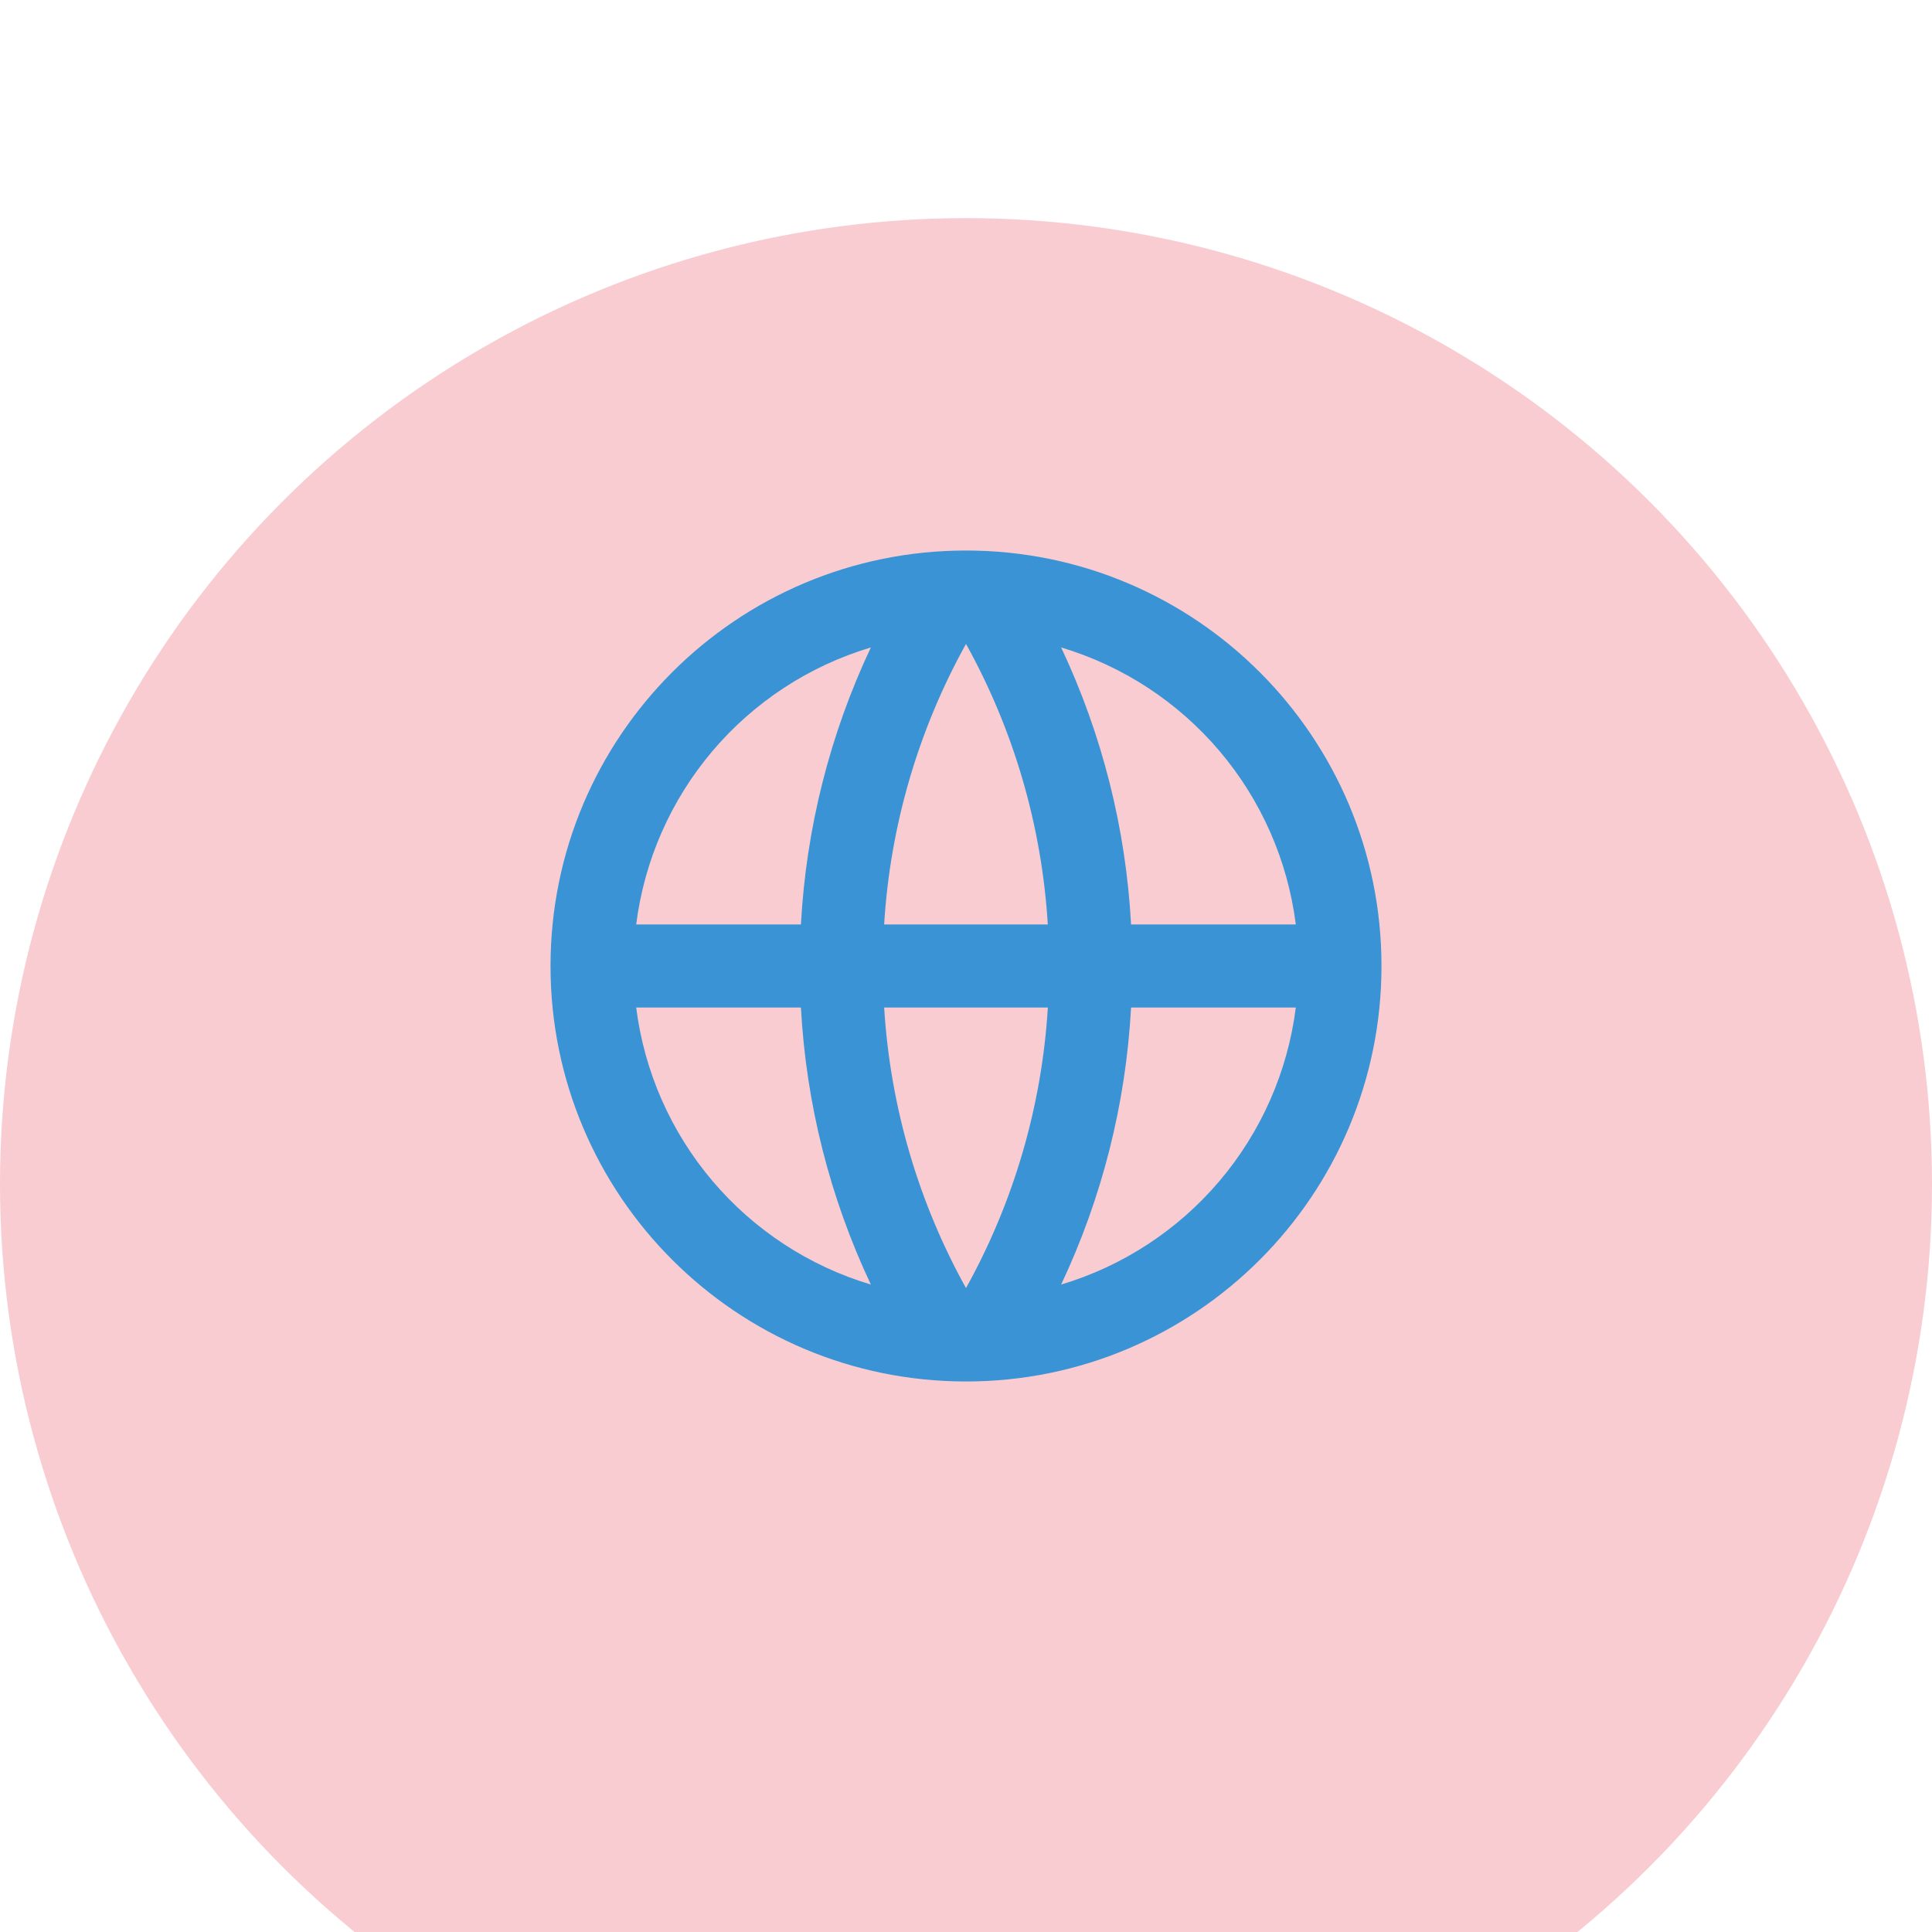
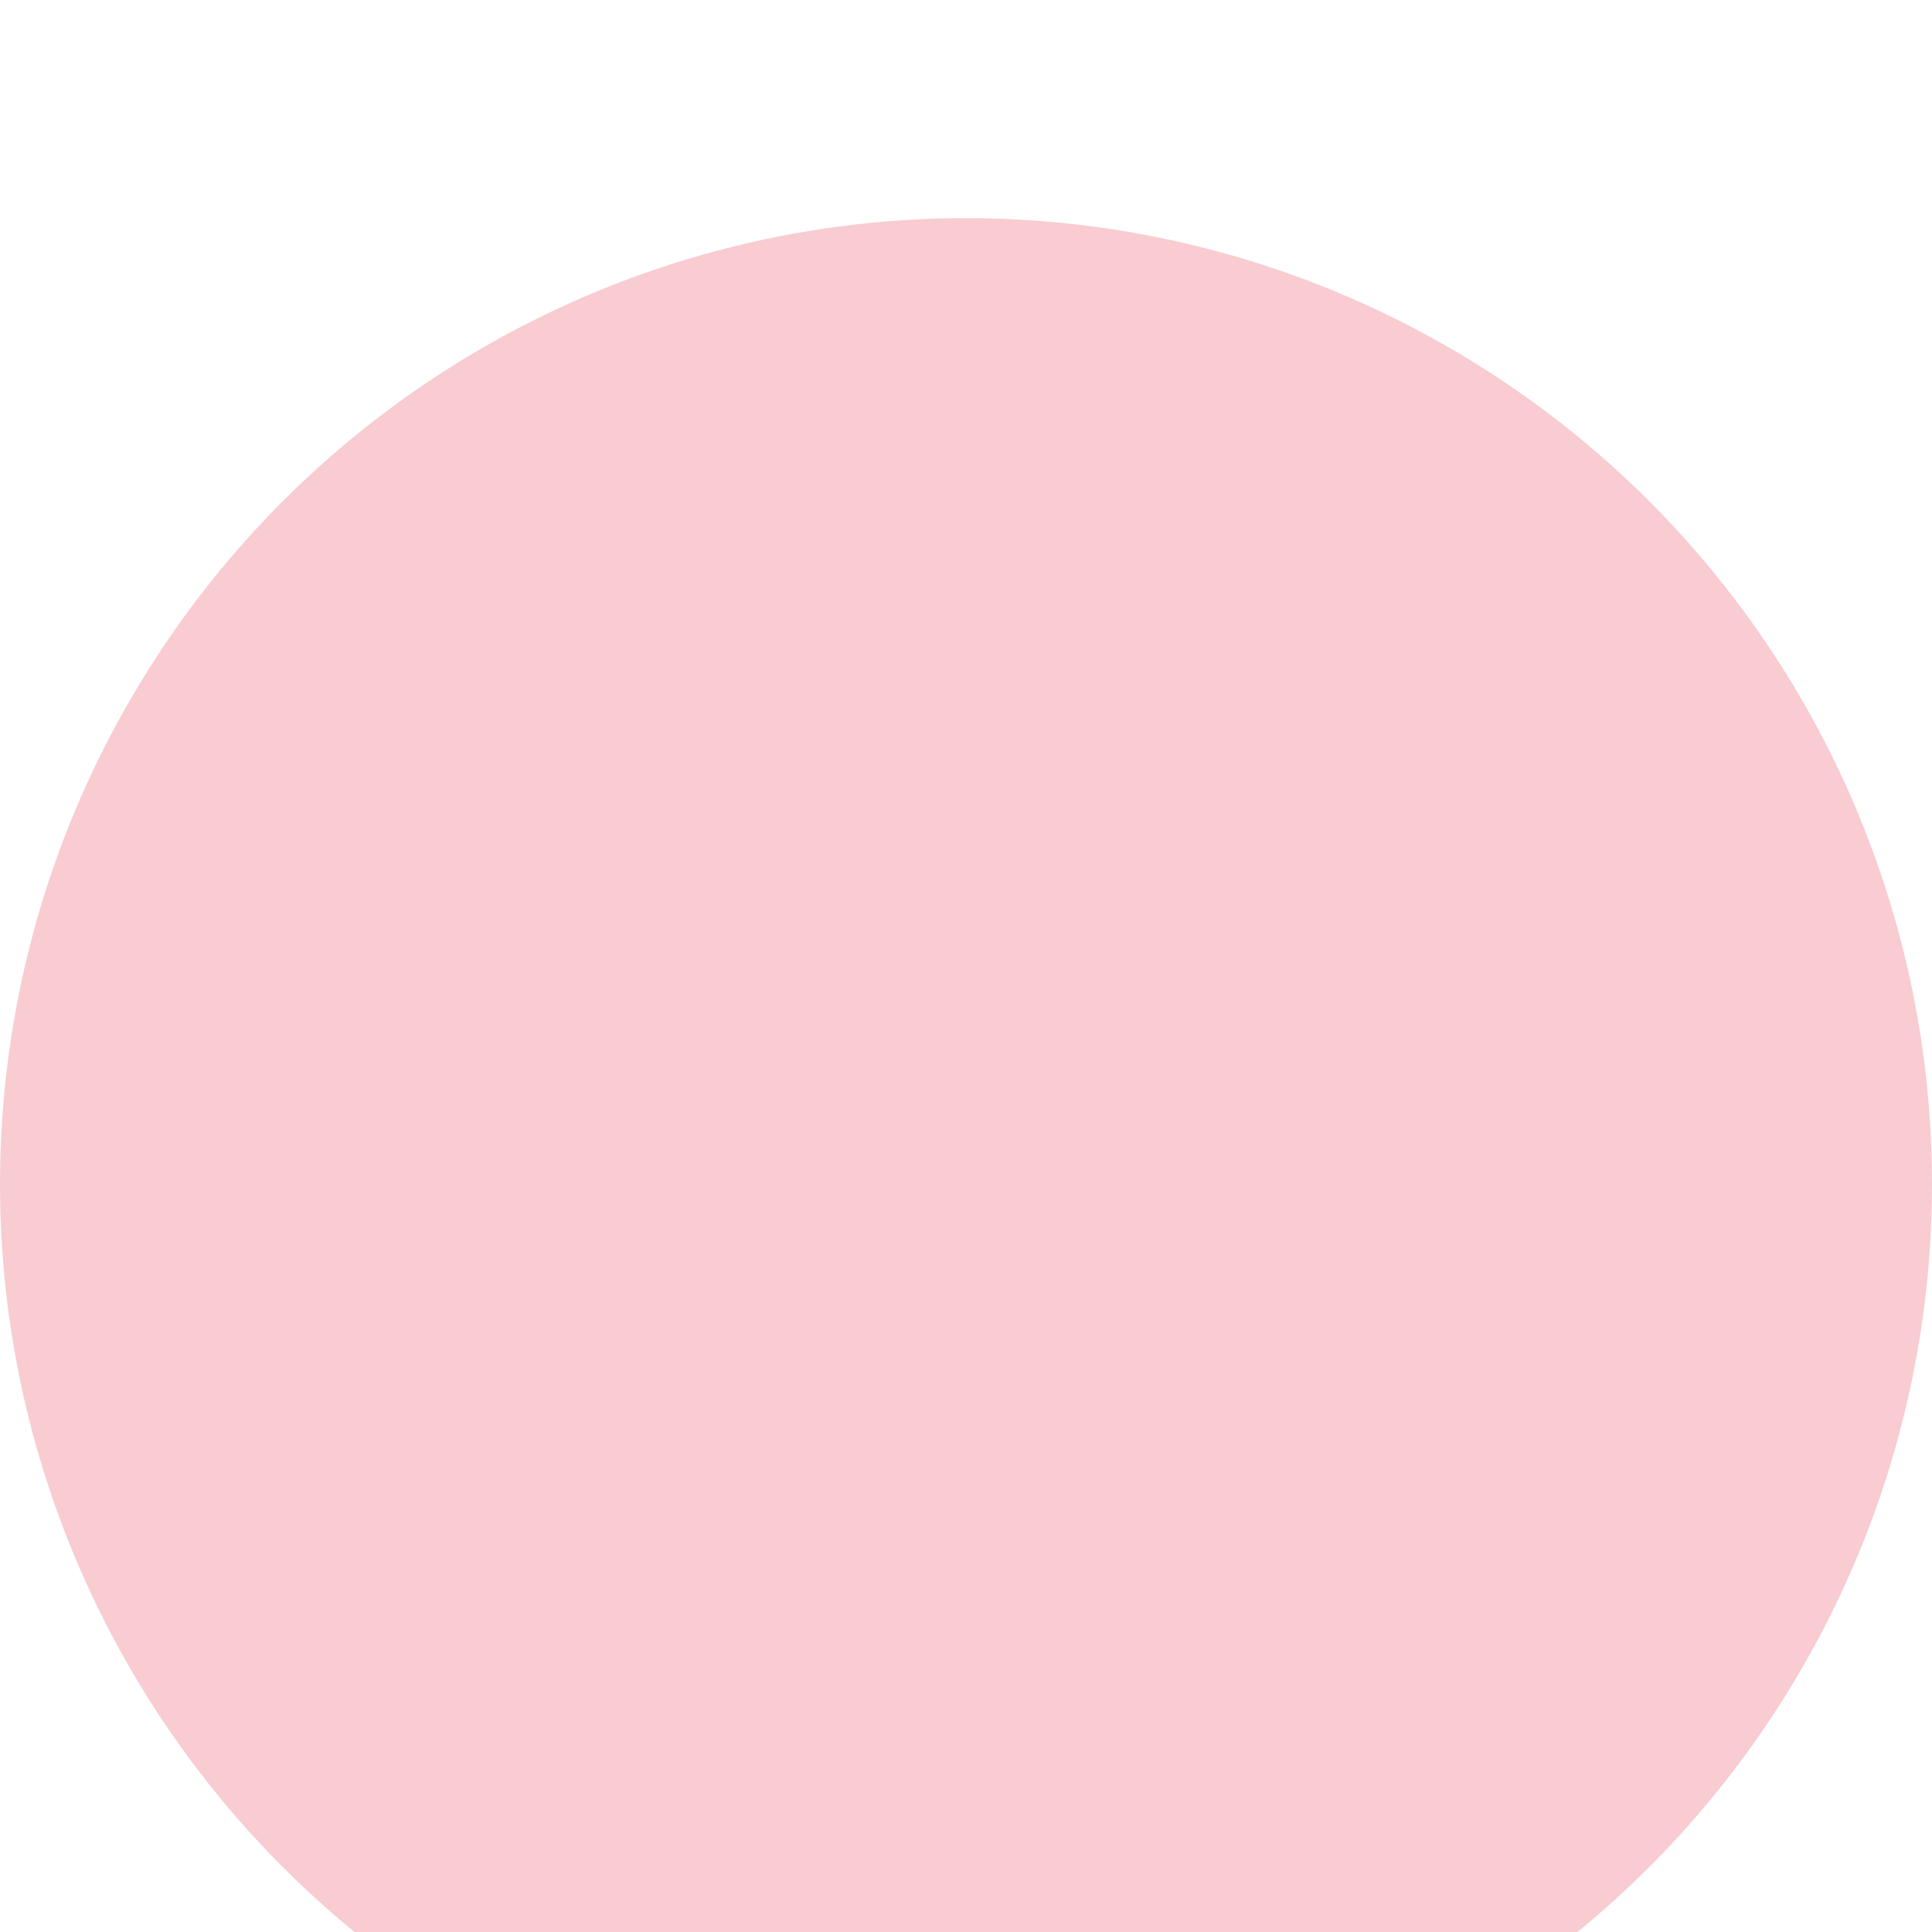
<svg xmlns="http://www.w3.org/2000/svg" width="62" height="62" viewBox="0 0 62 62" fill="none">
  <g filter="url(#filter0_i_26_287)">
    <circle cx="31" cy="31" r="31" fill="#F8CCD1" />
  </g>
-   <path d="M31 44.333C23.636 44.333 17.667 38.364 17.667 31C17.667 23.636 23.636 17.667 31 17.667C38.364 17.667 44.333 23.636 44.333 31C44.333 38.364 38.364 44.333 31 44.333ZM27.947 41.223C26.631 38.432 25.869 35.414 25.703 32.333H20.416C20.675 34.385 21.525 36.318 22.862 37.896C24.199 39.474 25.965 40.63 27.947 41.223V41.223ZM28.373 32.333C28.575 35.585 29.504 38.64 31 41.336C32.536 38.569 33.434 35.493 33.627 32.333H28.373V32.333ZM41.584 32.333H36.297C36.131 35.414 35.369 38.432 34.053 41.223C36.035 40.63 37.801 39.474 39.138 37.896C40.475 36.318 41.325 34.385 41.584 32.333V32.333ZM20.416 29.667H25.703C25.869 26.586 26.631 23.568 27.947 20.777C25.965 21.37 24.199 22.526 22.862 24.104C21.525 25.682 20.675 27.615 20.416 29.667V29.667ZM28.375 29.667H33.625C33.433 26.508 32.536 23.431 31 20.664C29.464 23.431 28.566 26.507 28.373 29.667H28.375ZM34.053 20.777C35.369 23.568 36.131 26.586 36.297 29.667H41.584C41.325 27.615 40.475 25.682 39.138 24.104C37.801 22.526 36.035 21.37 34.053 20.777V20.777Z" fill="#3993D5" />
  <defs>
    <filter id="filter0_i_26_287" x="0" y="0" width="62" height="69" filterUnits="userSpaceOnUse" color-interpolation-filters="sRGB">
      <feFlood flood-opacity="0" result="BackgroundImageFix" />
      <feBlend mode="normal" in="SourceGraphic" in2="BackgroundImageFix" result="shape" />
      <feColorMatrix in="SourceAlpha" type="matrix" values="0 0 0 0 0 0 0 0 0 0 0 0 0 0 0 0 0 0 127 0" result="hardAlpha" />
      <feOffset dy="7" />
      <feGaussianBlur stdDeviation="4" />
      <feComposite in2="hardAlpha" operator="arithmetic" k2="-1" k3="1" />
      <feColorMatrix type="matrix" values="0 0 0 0 1 0 0 0 0 1 0 0 0 0 1 0 0 0 0.5 0" />
      <feBlend mode="normal" in2="shape" result="effect1_innerShadow_26_287" />
    </filter>
  </defs>
</svg>